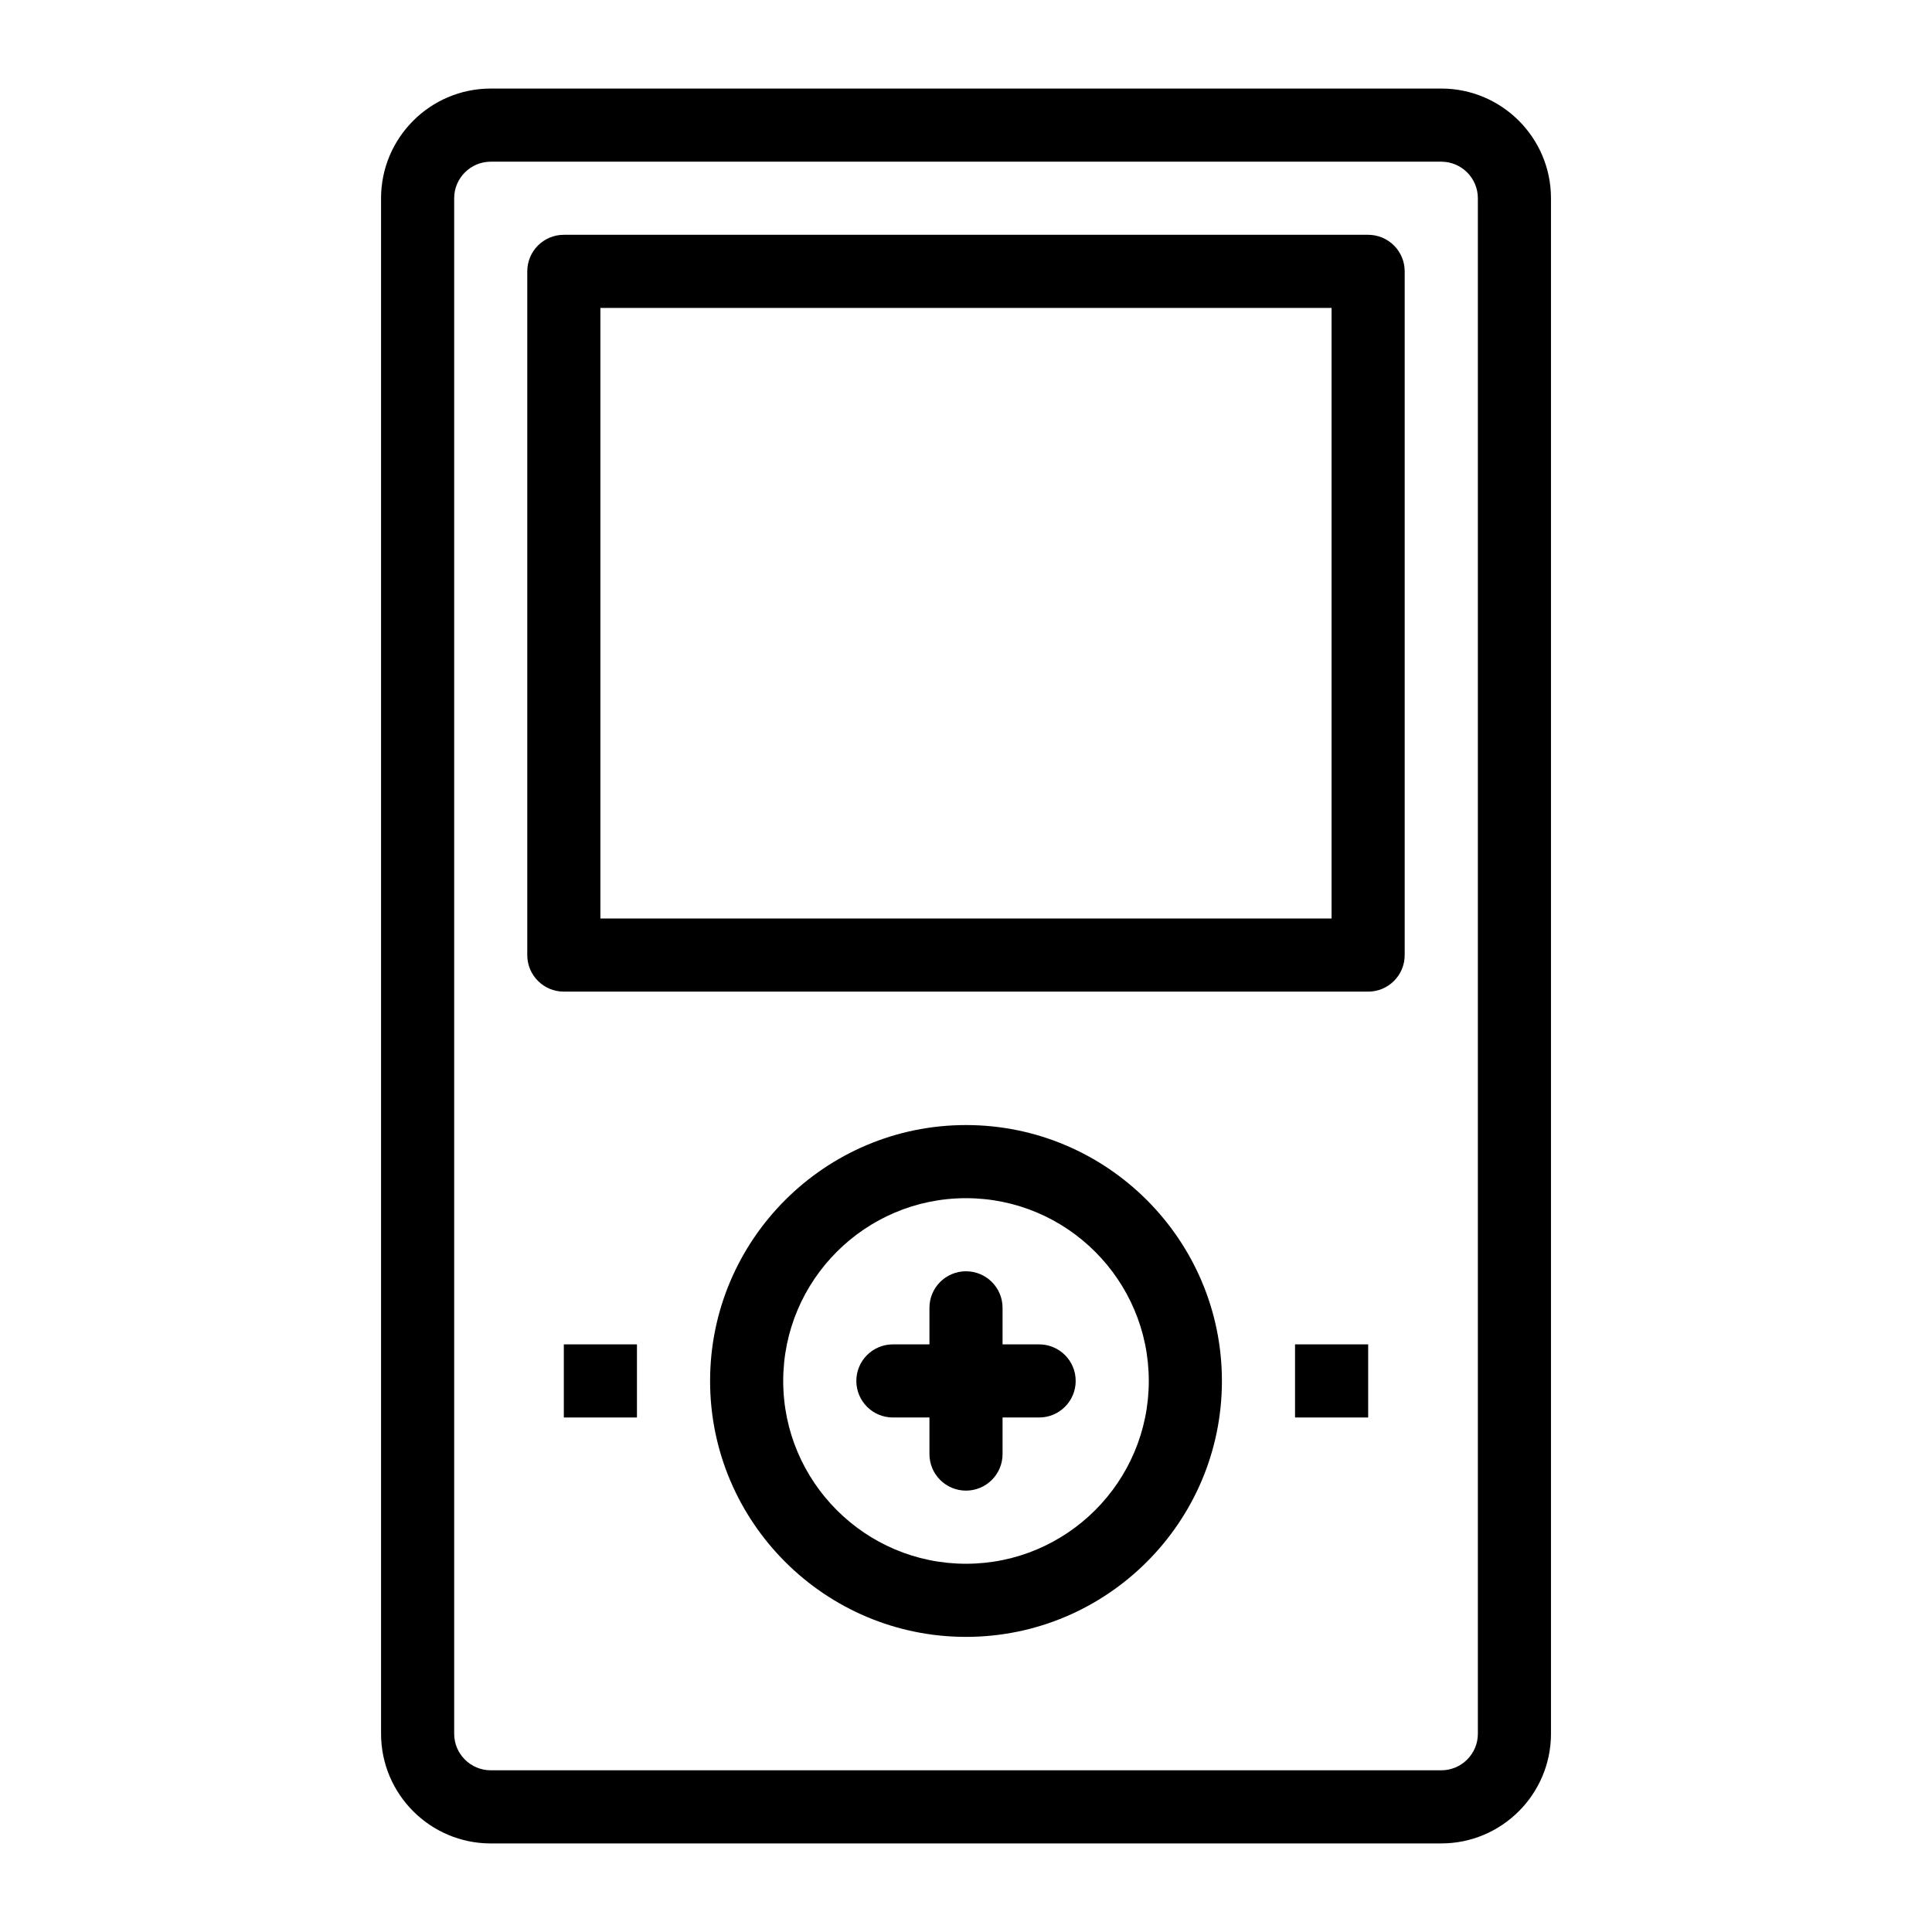
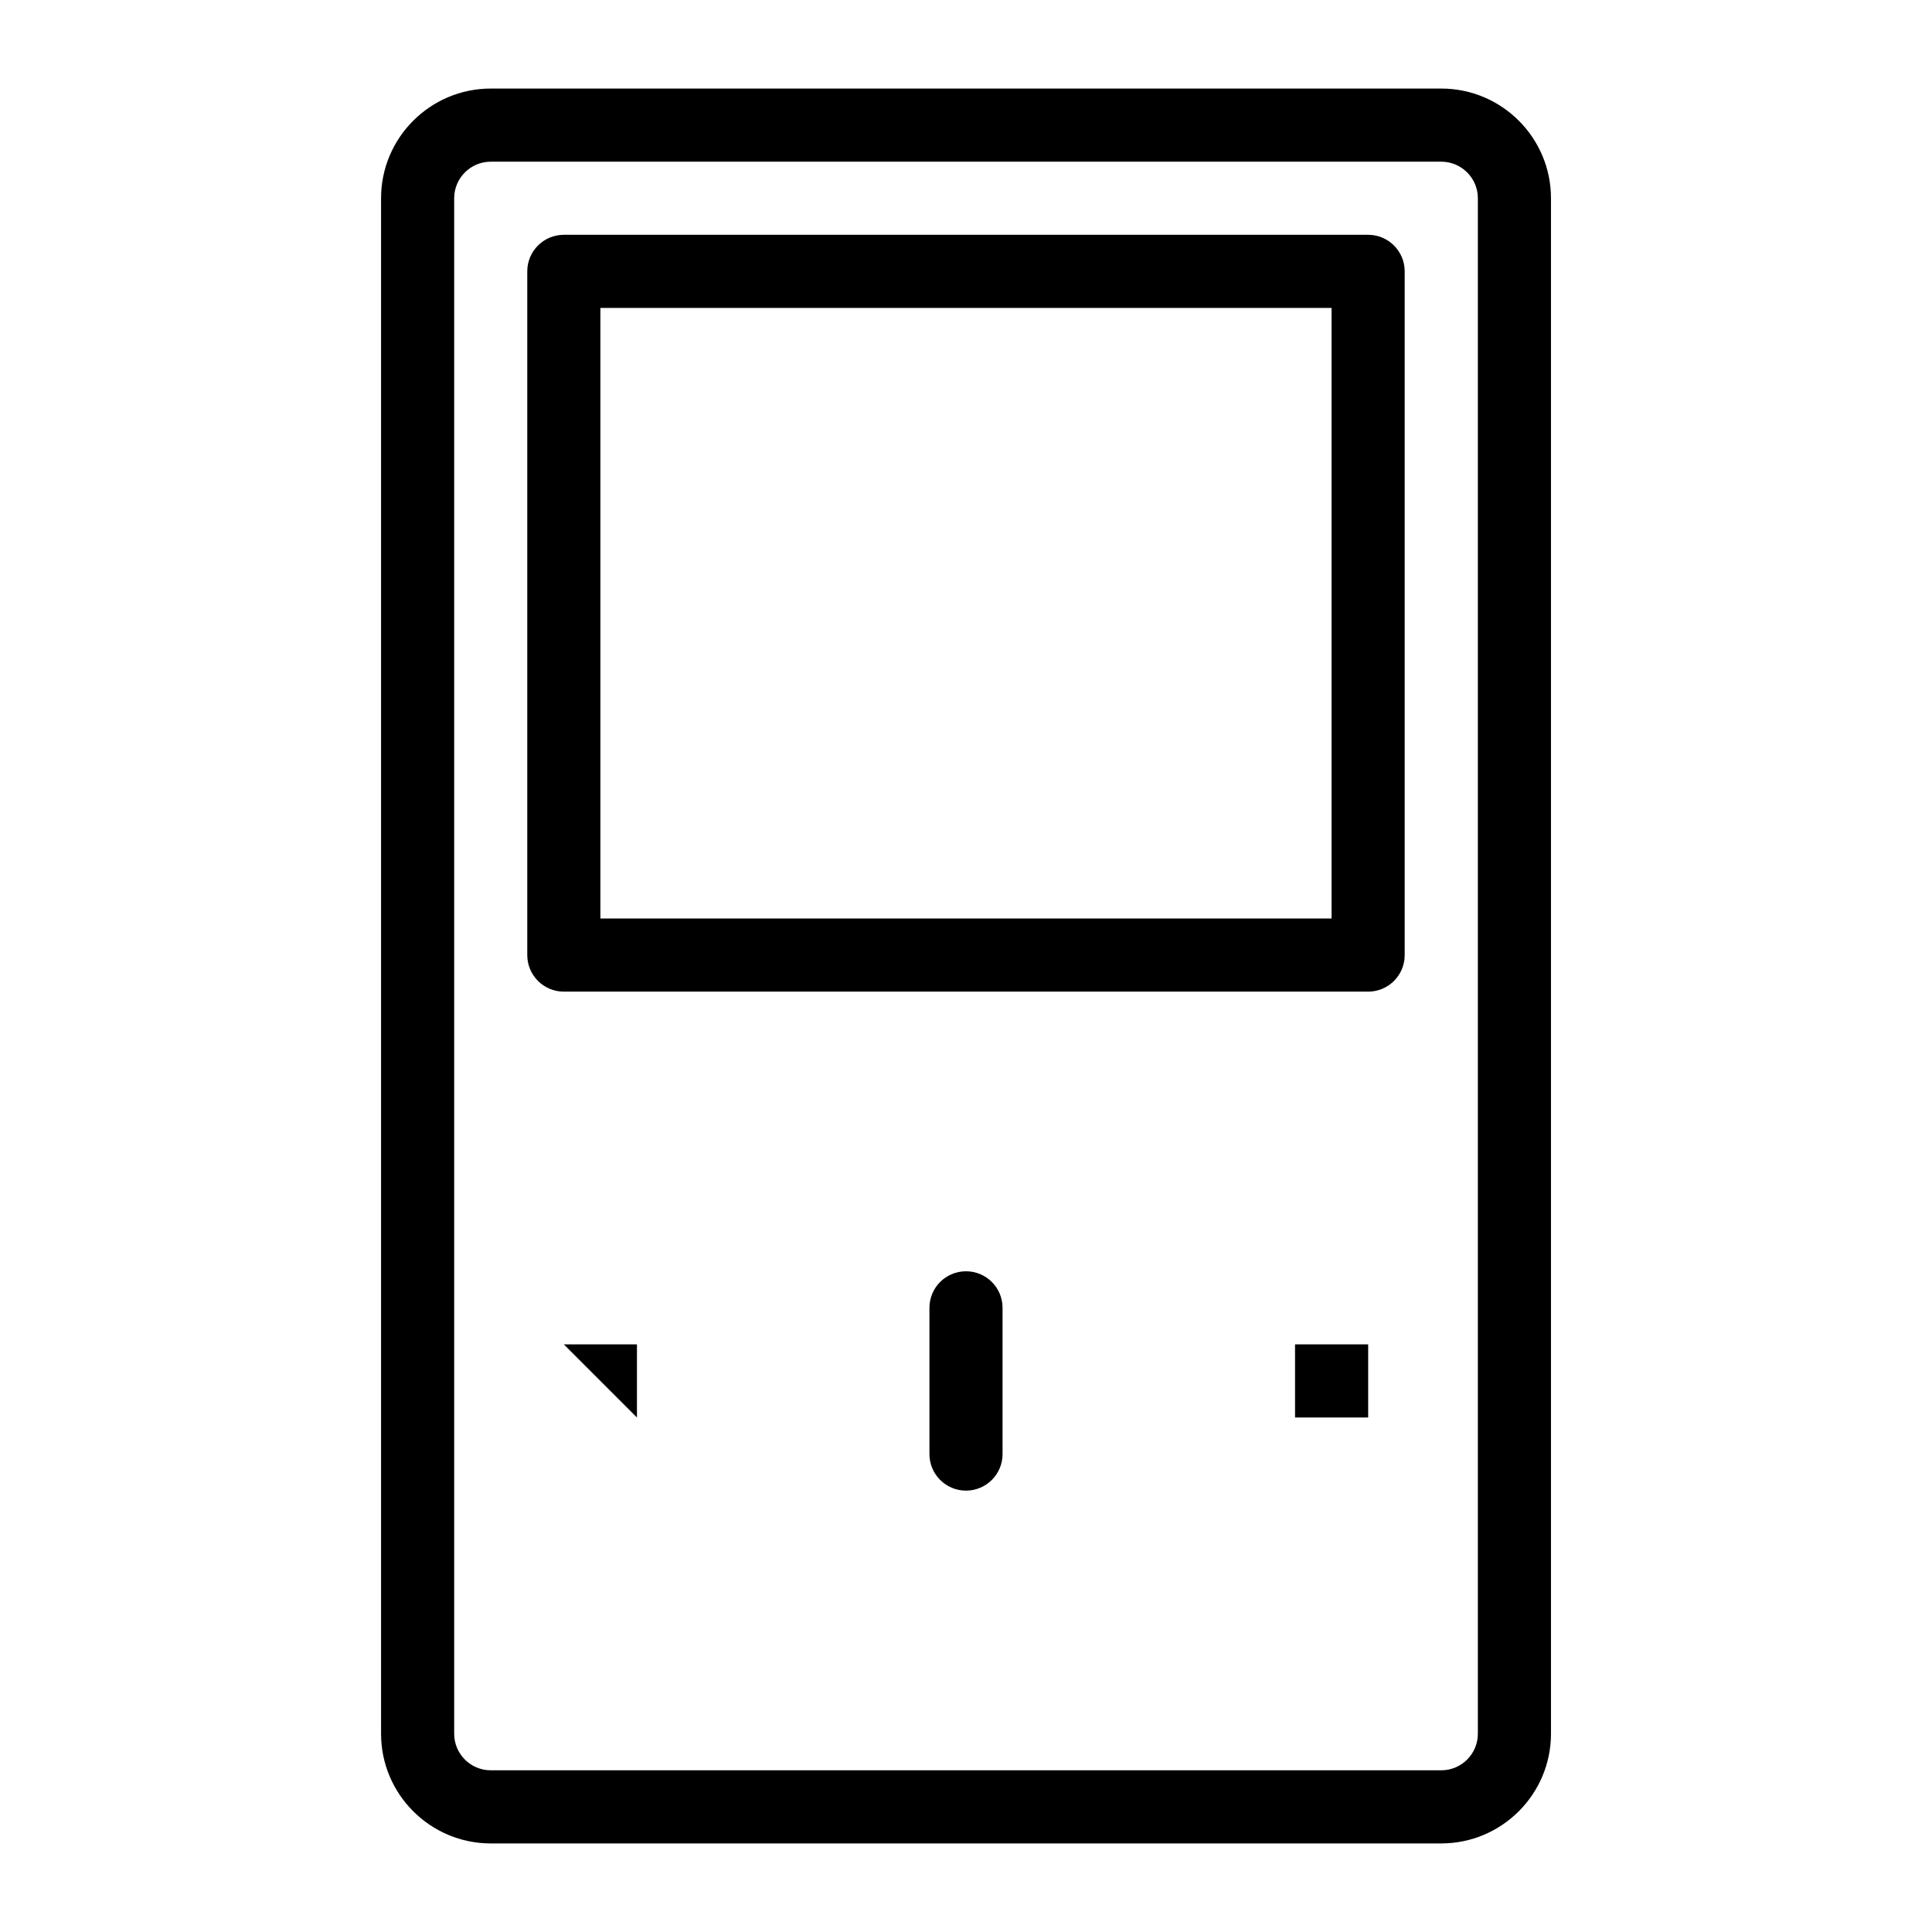
<svg xmlns="http://www.w3.org/2000/svg" fill="#000000" width="800px" height="800px" version="1.1" viewBox="144 144 512 512">
  <g>
    <path d="m525.95 632.53h-251.9c-16.027 0-29.066-13.039-29.066-29.066v-406.93c0-16.027 13.039-29.066 29.066-29.066h251.91c16.027 0 29.066 13.039 29.066 29.066v406.92c-0.004 16.031-13.039 29.07-29.07 29.07zm-251.9-445.68c-5.34 0-9.688 4.344-9.688 9.688v406.92c0 5.348 4.348 9.688 9.688 9.688h251.91c5.34 0 9.688-4.344 9.688-9.688v-406.92c0-5.348-4.348-9.688-9.688-9.688z" />
    <path d="m506.57 406.79h-213.15c-5.352 0-9.688-4.332-9.688-9.688v-181.19c0-5.356 4.34-9.688 9.688-9.688h213.15c5.352 0 9.688 4.332 9.688 9.688v181.19c0.004 5.356-4.332 9.691-9.684 9.691zm-203.46-19.379h193.77v-161.81h-193.77z" />
-     <path d="m400 577.79c-37.398 0-67.82-30.43-67.82-67.82s30.422-67.82 67.82-67.82 67.82 30.43 67.82 67.82c0 37.395-30.426 67.82-67.82 67.82zm0-116.26c-26.711 0-48.441 21.734-48.441 48.441 0 26.711 21.734 48.441 48.441 48.441 26.711 0 48.441-21.734 48.441-48.441s-21.734-48.441-48.441-48.441z" />
    <path d="m400 539.03c-5.352 0-9.688-4.332-9.688-9.688v-38.754c0-5.356 4.34-9.688 9.688-9.688 5.352 0 9.688 4.332 9.688 9.688v38.754c0 5.356-4.34 9.688-9.688 9.688z" />
-     <path d="m419.38 519.65h-38.754c-5.352 0-9.688-4.332-9.688-9.688 0-5.356 4.34-9.688 9.688-9.688h38.754c5.352 0 9.688 4.332 9.688 9.688 0 5.356-4.336 9.688-9.688 9.688z" />
    <path d="m487.2 500.27h19.379v19.379h-19.379z" />
-     <path d="m293.42 500.27h19.379v19.379h-19.379z" />
+     <path d="m293.42 500.27h19.379v19.379z" />
  </g>
</svg>